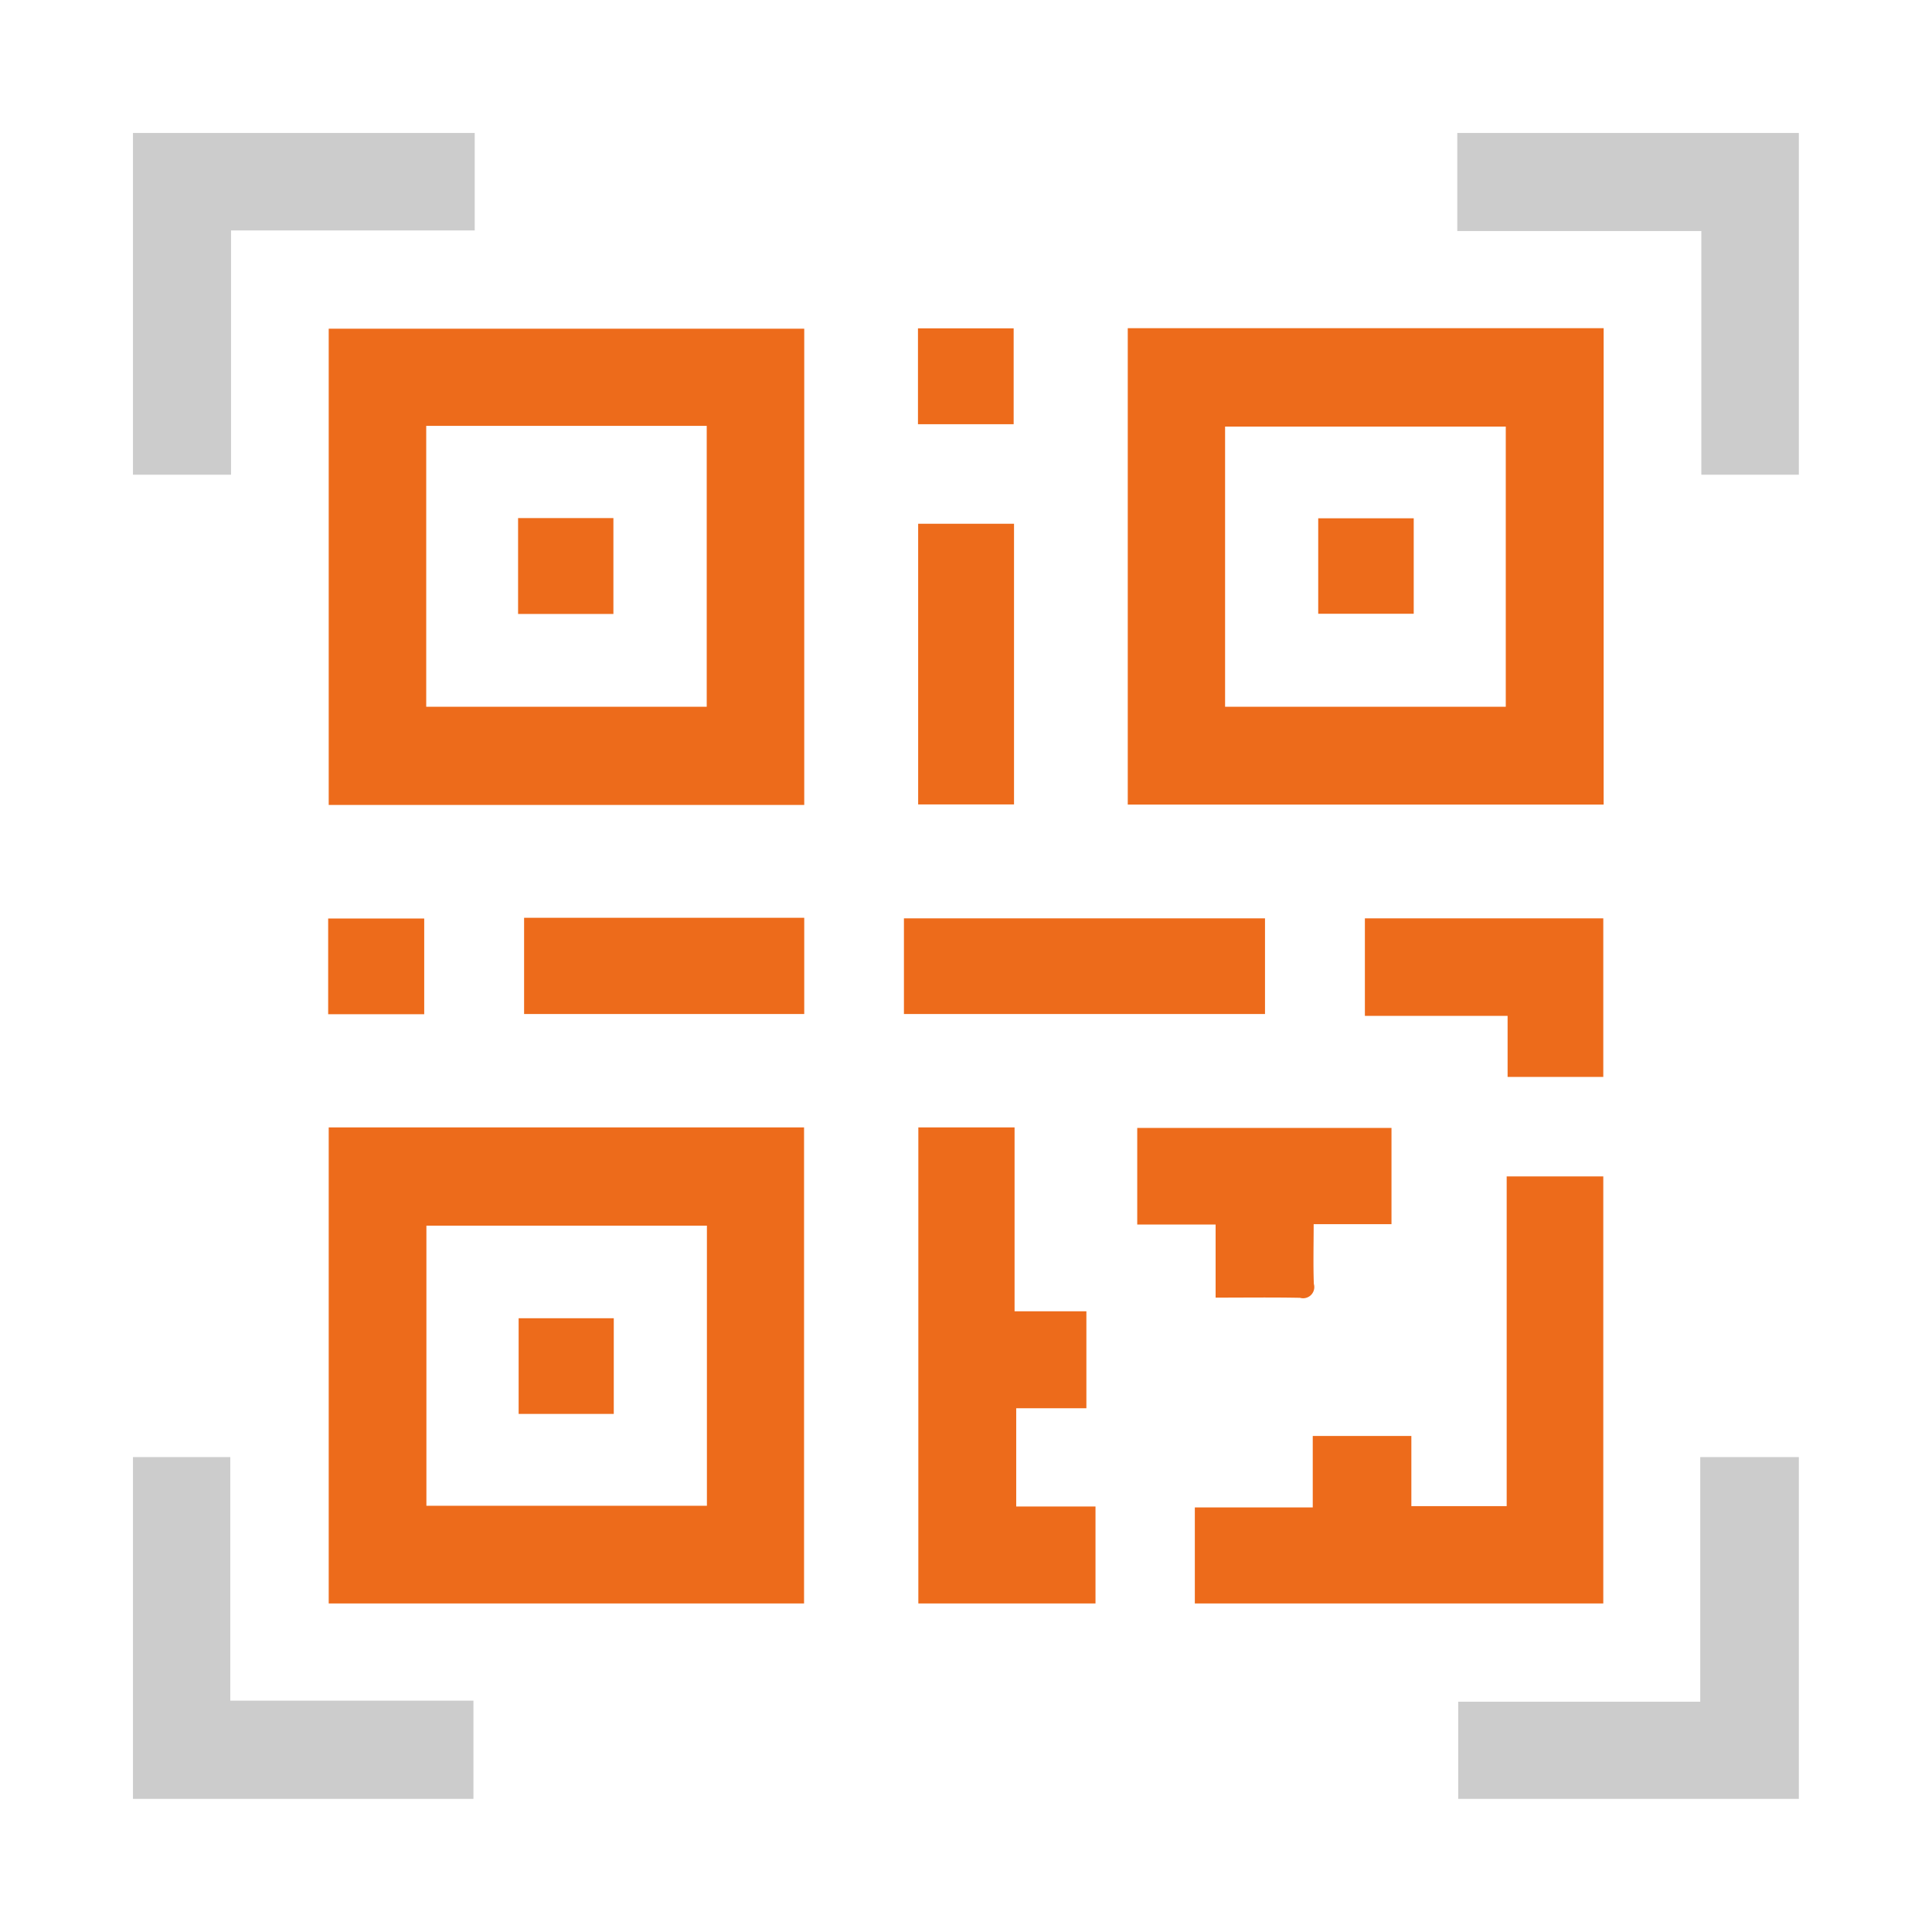
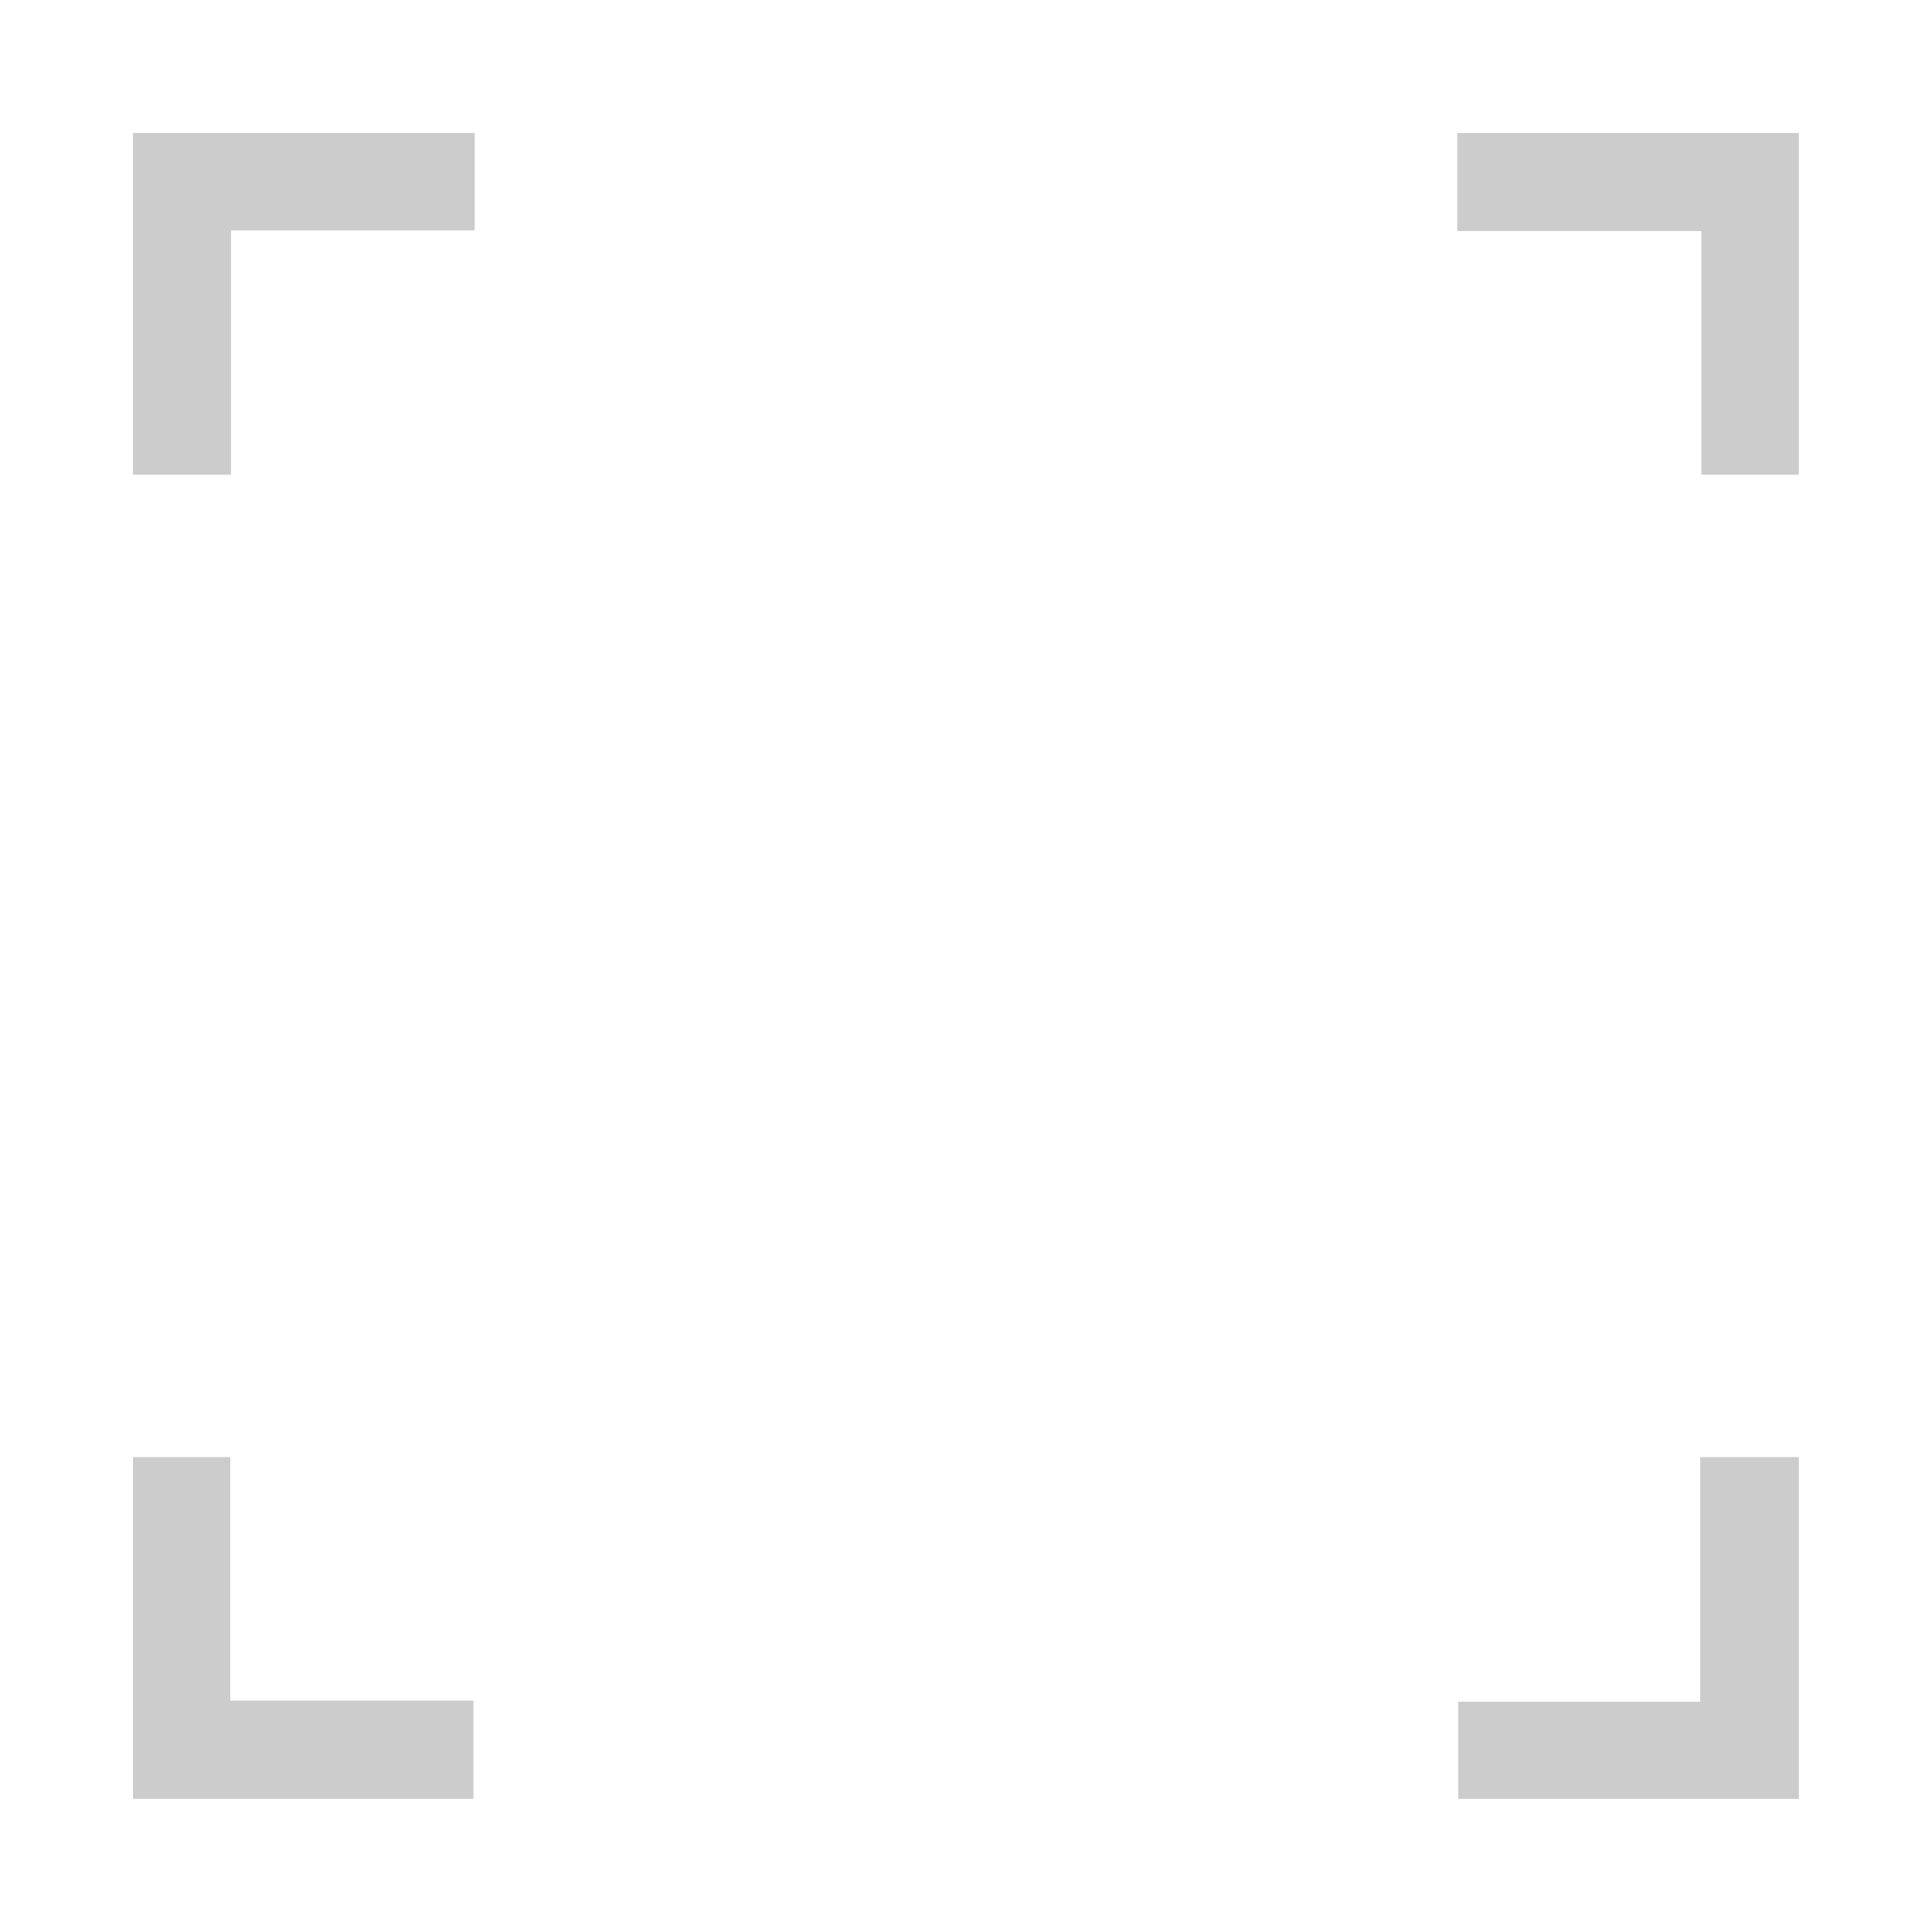
<svg xmlns="http://www.w3.org/2000/svg" id="组_7" data-name="组 7" width="106" height="106" viewBox="0 0 106 106">
  <defs>
    <style>
      .cls-1 {
        fill: #ccc;
      }

      .cls-1, .cls-2 {
        fill-rule: evenodd;
      }

      .cls-2 {
        fill: #ed6b1b;
      }
    </style>
  </defs>
  <path id="形状_33" data-name="形状 33" class="cls-1" d="M1129.34,3960.34v5.35h-13.37v13.4h-5.38v-18.75h18.75Zm72.65,18.75h-5.35v-13.37h-13.39v-5.38h18.74v18.75Zm-91.4,53.9h5.34v13.36h13.34v5.39h-18.68v-18.75Zm91.4,18.75H1183.3v-5.33h13.28v-13.42h5.41v18.75Z" transform="translate(-1103.295 -3953.045)" />
-   <path id="形状_34" data-name="形状 34" class="cls-2" d="M1147.42,3997.21h-26.09v-26.13h26.09v26.13Zm-20.74-20.8v15.41h15.39v-15.41h-15.39Zm38.49-5.36h26.11v26.14h-26.11v-26.14Zm5.34,20.77h15.4v-15.37h-15.4v15.37Zm-49.18,23.08h26.08v26.12h-26.08V4014.9Zm20.75,5.39h-15.39v15.37h15.39v-15.37Zm26.77,20.73v-5.27h6.47v-3.92h5.41v3.85h5.23v-18.09h5.3v23.43h-22.41Zm-15.17-26.12h5.28v10.09h3.94v5.32h-3.85v5.39h4.35v5.32h-9.72V4014.9Zm-0.79-6.22v-5.25h19.81v5.25h-19.81Zm17.1,15.56v-4.01h-4.3v-5.3h13.95v5.28h-4.27c0,1.16-.03,2.22.01,3.28a0.613,0.613,0,0,1-.76.76C1173.13,4024.22,1171.65,4024.24,1169.99,4024.24Zm8.19-15.46v-5.35h13.08v8.7h-5.25v-3.35h-7.83Zm-24.51-27h5.26v15.4h-5.26v-15.4Zm-21.62,21.62h15.37v5.28h-15.37v-5.28Zm21.61-27.08v-5.26h5.25v5.26h-5.25Zm-27.09,32.37h-5.27v-5.25h5.27v5.25Zm5.15-27.22h5.23v5.26h-5.23v-5.26Zm43.9,0.01h5.24v5.24h-5.24v-5.24Zm-43.87,43.89h5.22v5.25h-5.22v-5.25Z" transform="translate(-1103.295 -3953.045)" />
</svg>